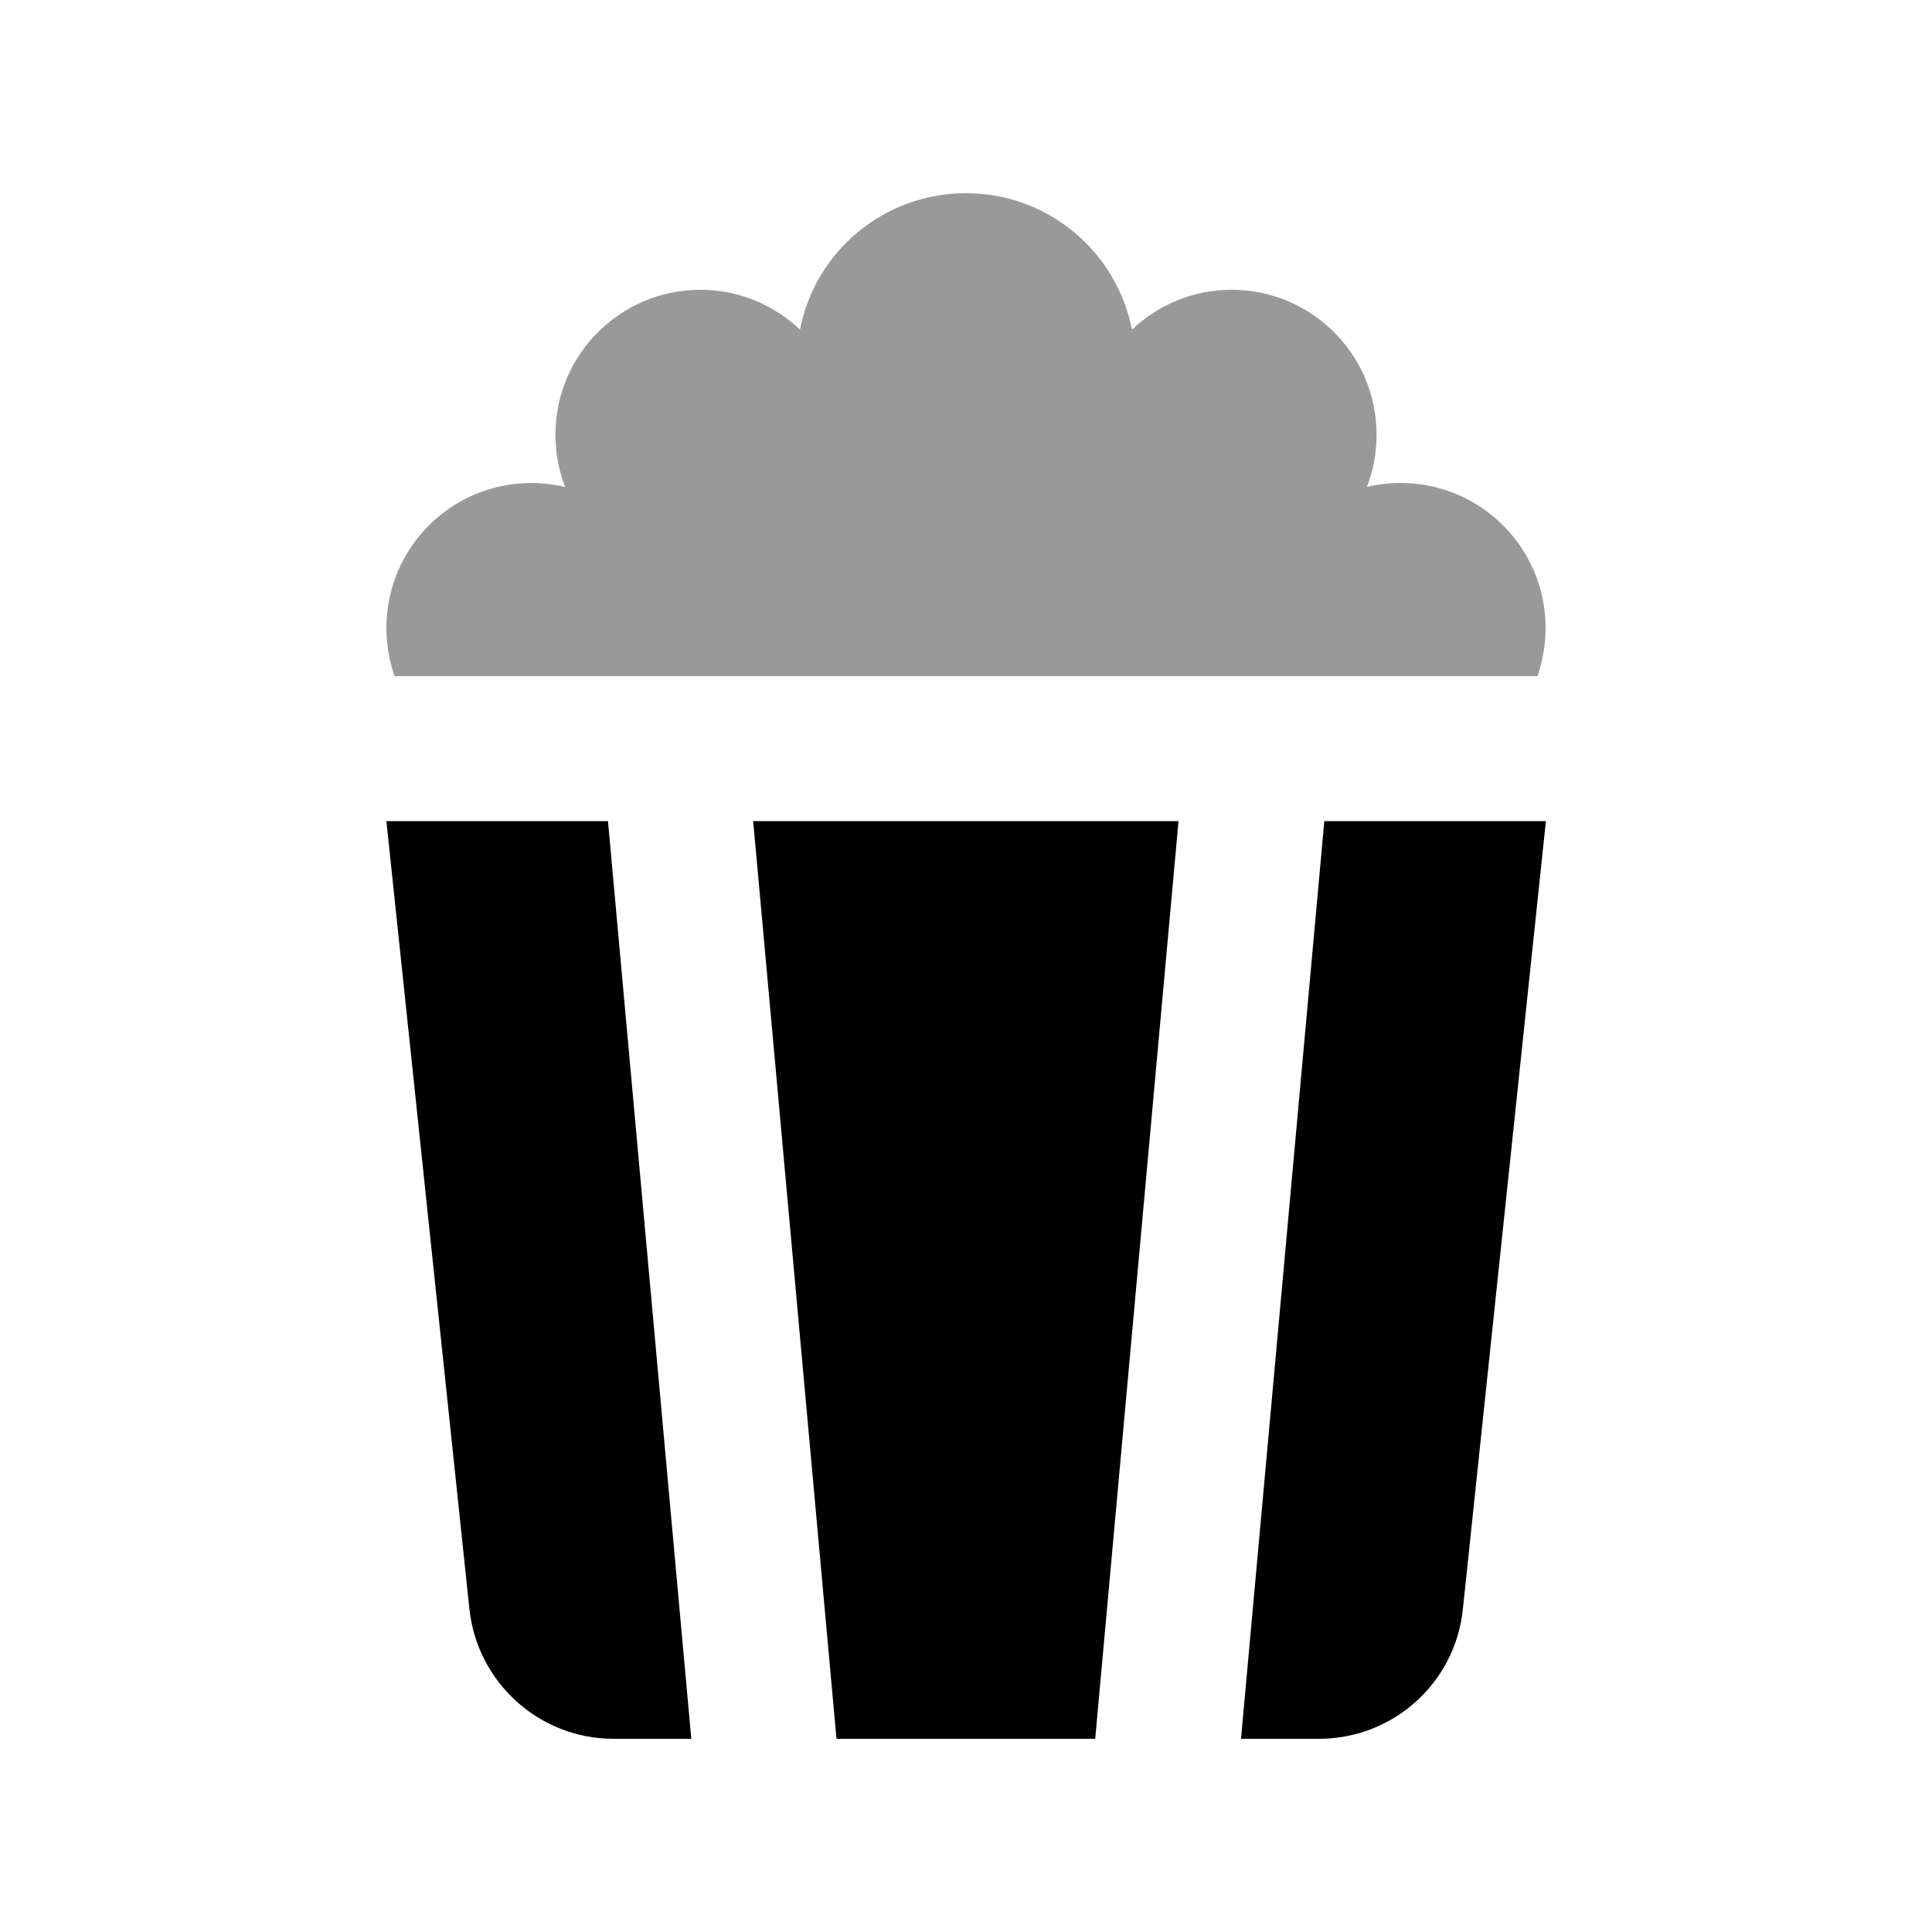
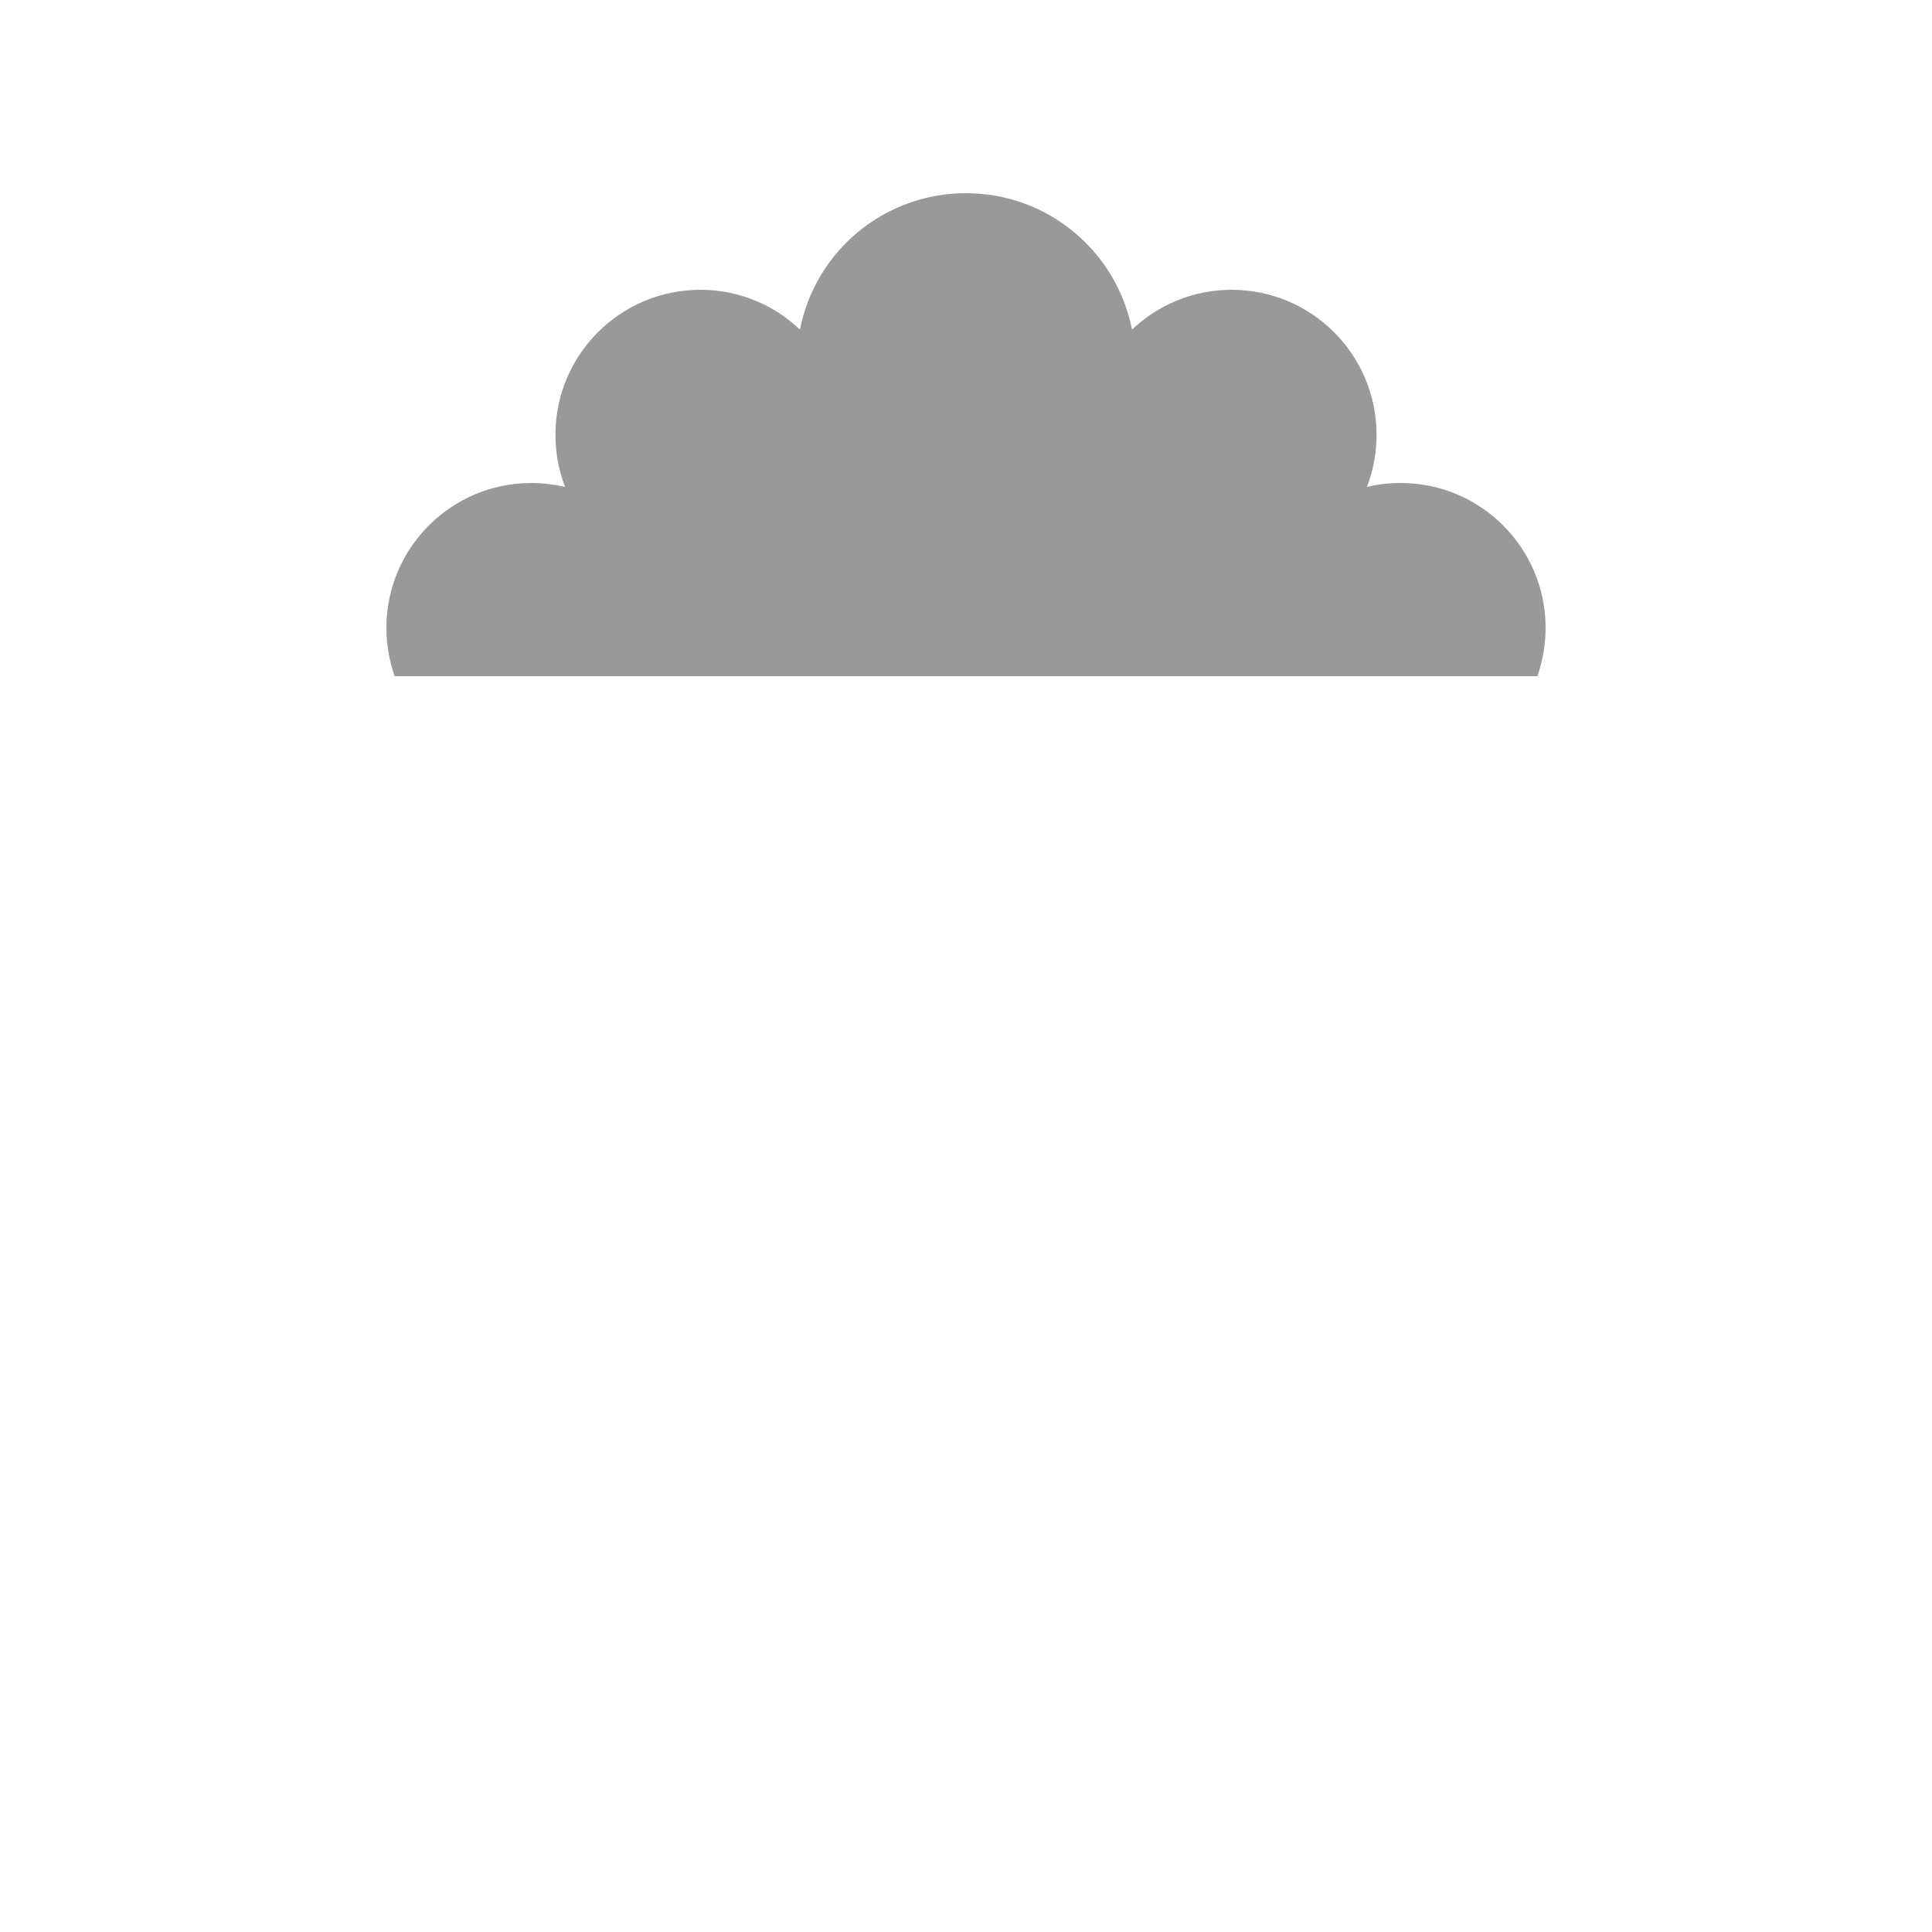
<svg xmlns="http://www.w3.org/2000/svg" viewBox="0 0 640 640">
  <path opacity=".4" fill="currentColor" d="M128 208C128 181.5 149.5 160 176 160C179.9 160 183.6 160.5 187.2 161.3C185.1 155.9 184 150.1 184 144C184 117.5 205.5 96 232 96C244.8 96 256.4 101 265 109.2C270 83.4 292.7 64 320 64C347.3 64 369.9 83.4 375 109.2C383.6 101 395.2 96 408 96C434.5 96 456 117.5 456 144C456 150.1 454.9 155.9 452.8 161.3C456.4 160.4 460.2 160 464 160C490.5 160 512 181.5 512 208C512 213.6 511 219 509.3 224L130.7 224C129 219 128 213.6 128 208z" />
-   <path fill="currentColor" d="M277.2 576L362.8 576L390.4 272L249.5 272L277.1 576zM201.4 272L128 272L155.5 533C158.1 557.4 178.7 576 203.2 576L229 576L201.4 272zM438.7 272L411.1 576L436.9 576C461.5 576 482.1 557.5 484.6 533L512.1 272L438.7 272z" />
</svg>